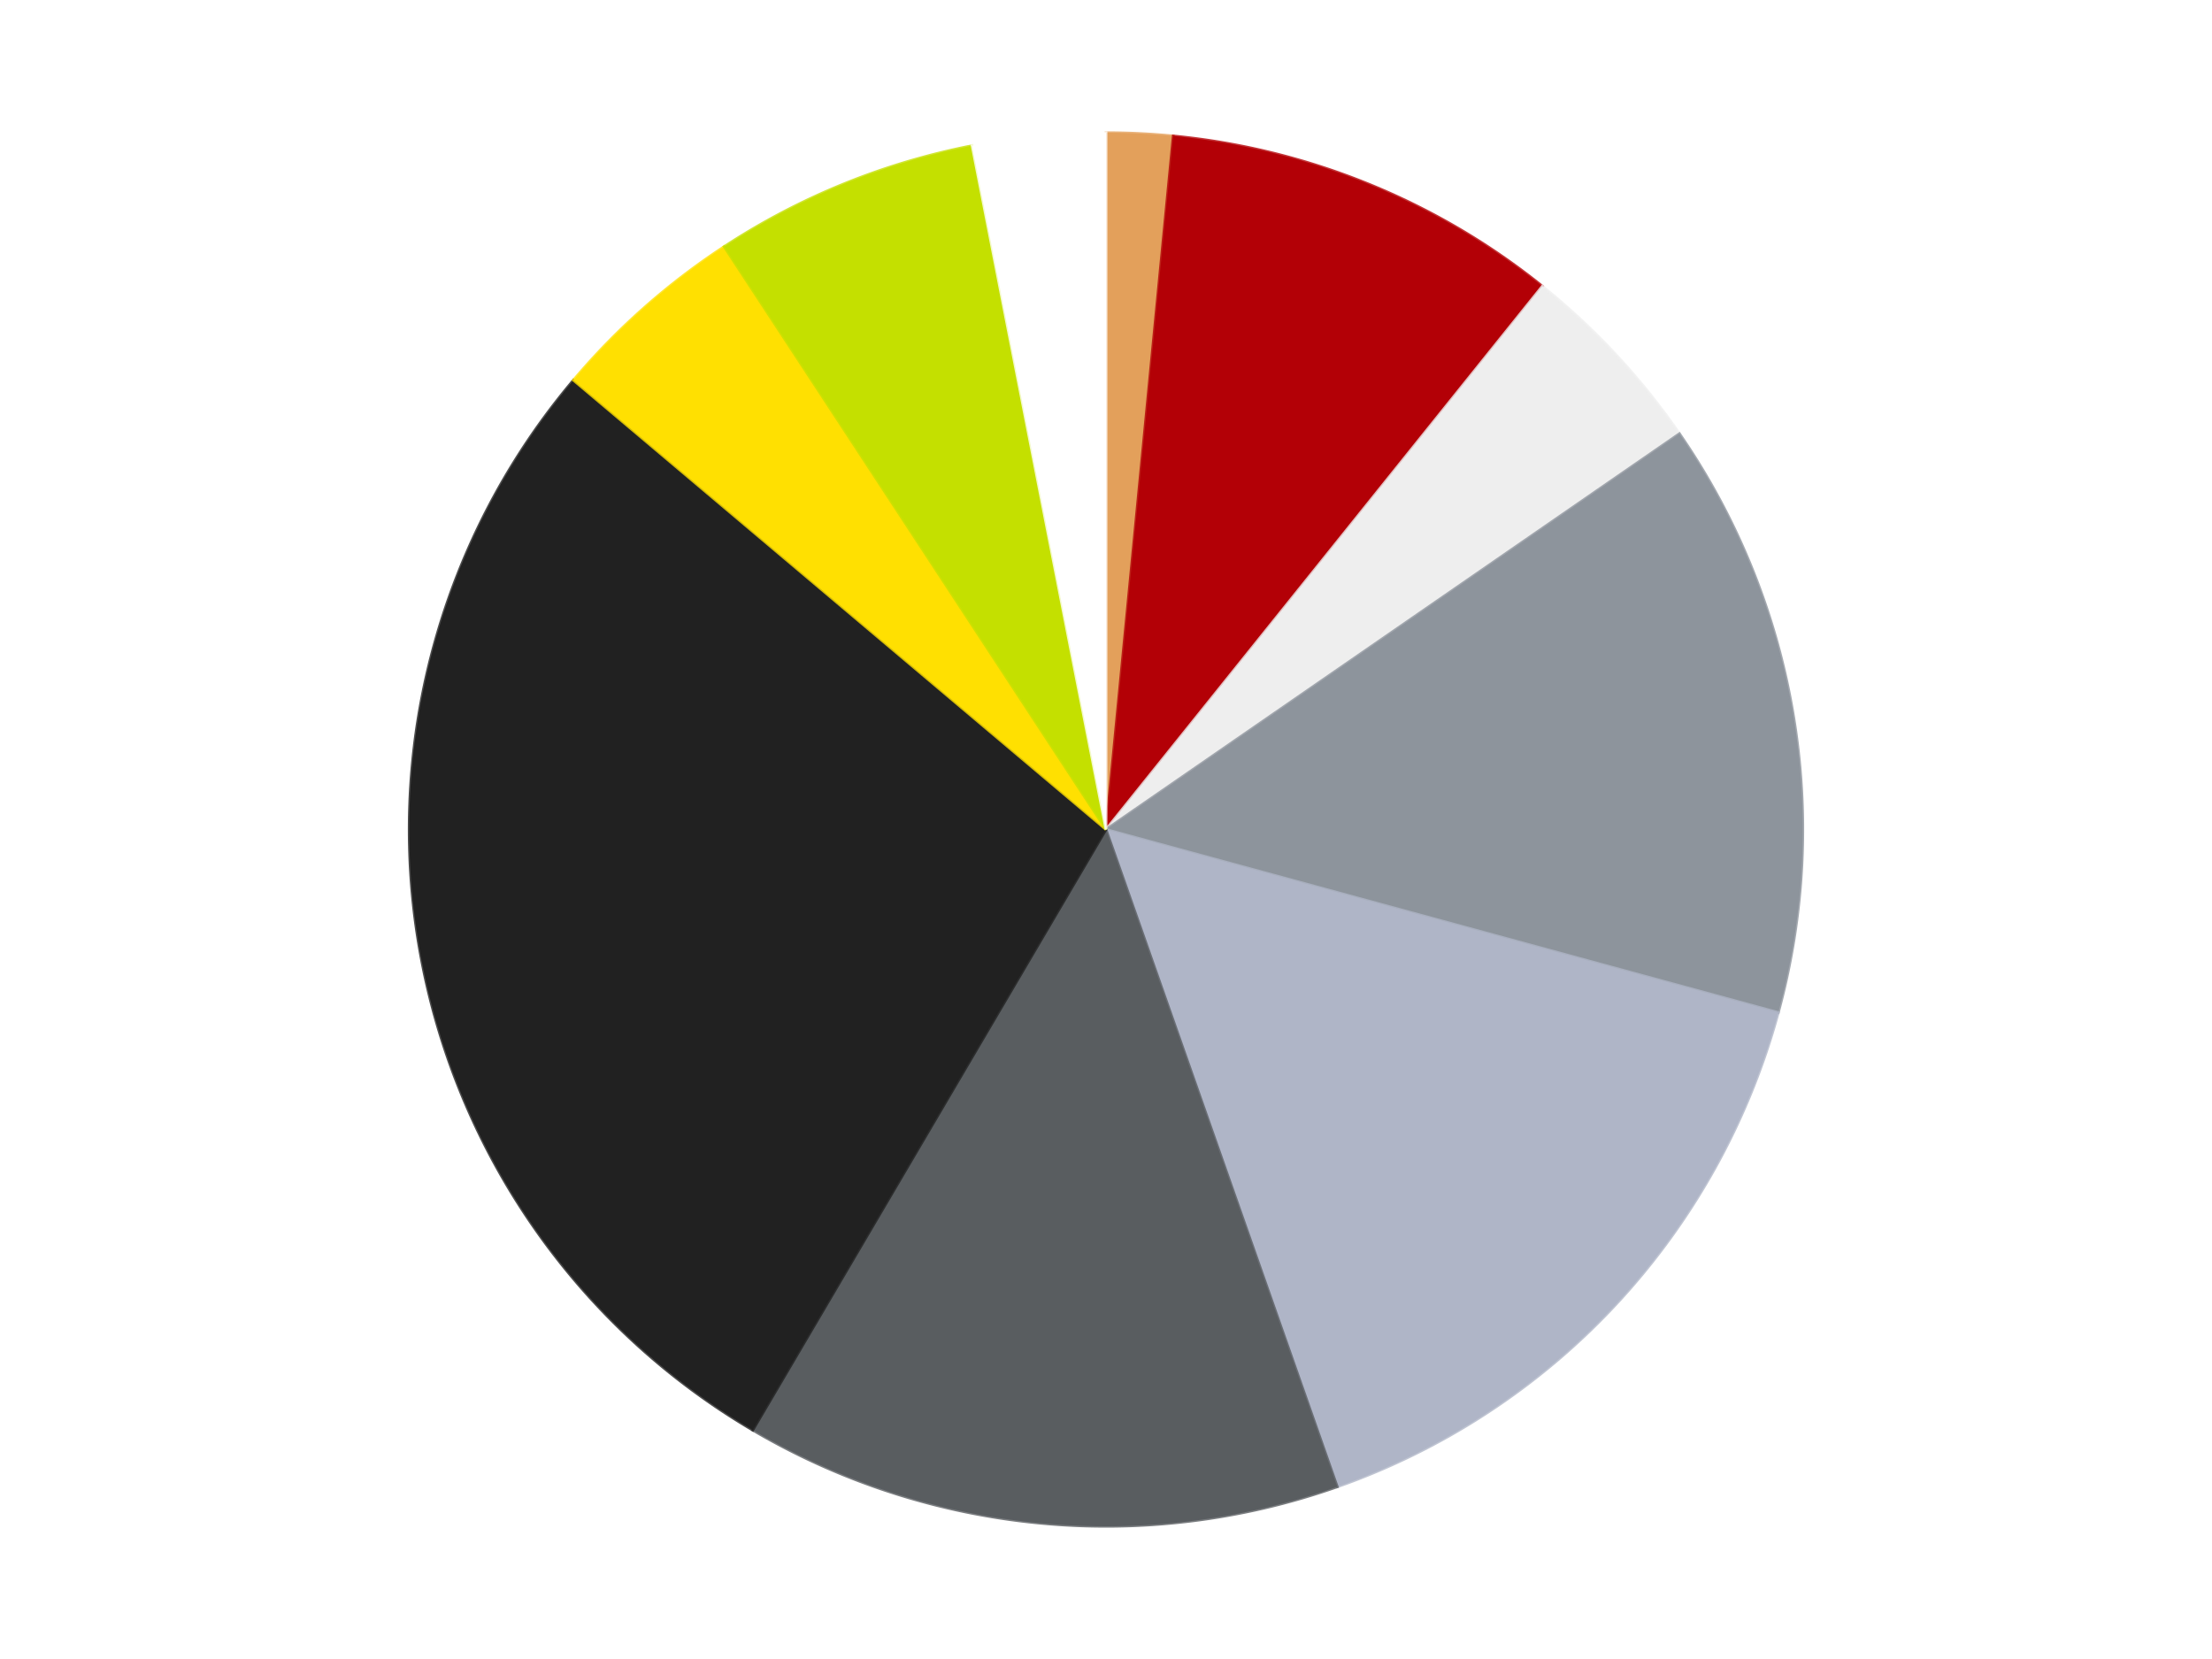
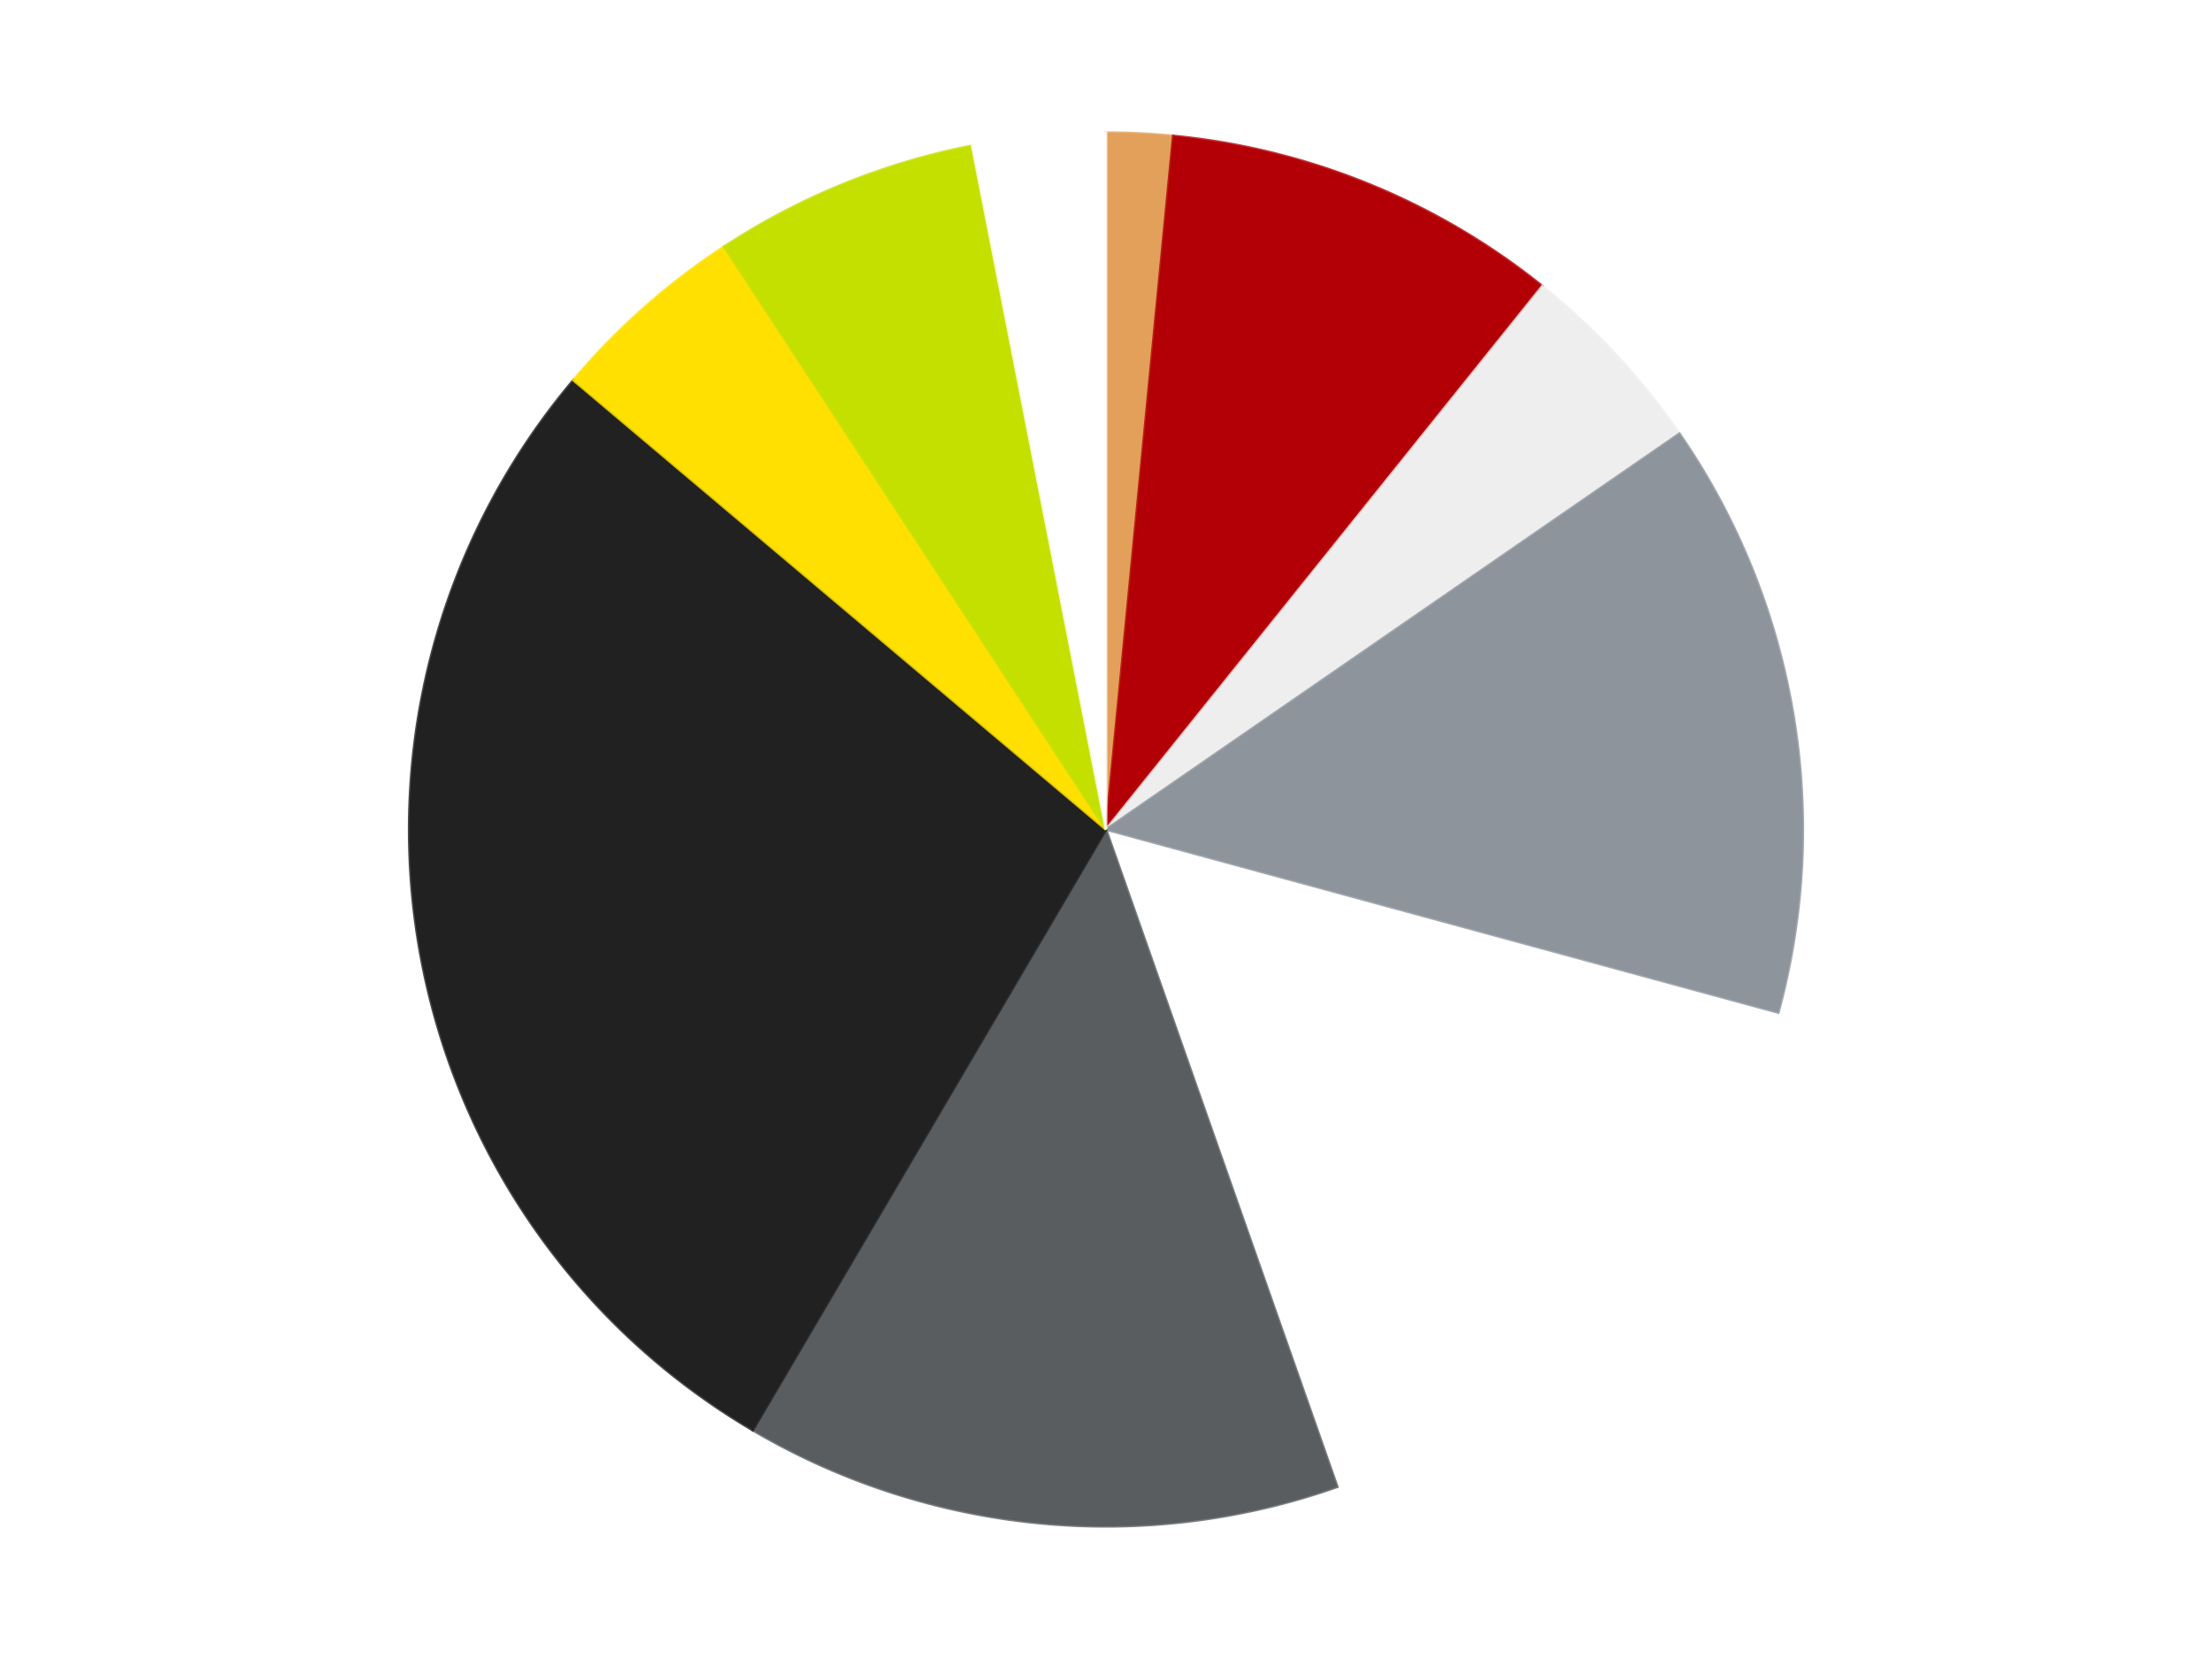
<svg xmlns="http://www.w3.org/2000/svg" xmlns:xlink="http://www.w3.org/1999/xlink" id="chart-03e2a77a-071a-47cc-9a26-abfb0147a70c" class="pygal-chart" viewBox="0 0 800 600">
  <defs>
    <style type="text/css">#chart-03e2a77a-071a-47cc-9a26-abfb0147a70c{-webkit-user-select:none;-webkit-font-smoothing:antialiased;font-family:Consolas,"Liberation Mono",Menlo,Courier,monospace}#chart-03e2a77a-071a-47cc-9a26-abfb0147a70c .title{font-family:Consolas,"Liberation Mono",Menlo,Courier,monospace;font-size:16px}#chart-03e2a77a-071a-47cc-9a26-abfb0147a70c .legends .legend text{font-family:Consolas,"Liberation Mono",Menlo,Courier,monospace;font-size:14px}#chart-03e2a77a-071a-47cc-9a26-abfb0147a70c .axis text{font-family:Consolas,"Liberation Mono",Menlo,Courier,monospace;font-size:10px}#chart-03e2a77a-071a-47cc-9a26-abfb0147a70c .axis text.major{font-family:Consolas,"Liberation Mono",Menlo,Courier,monospace;font-size:10px}#chart-03e2a77a-071a-47cc-9a26-abfb0147a70c .text-overlay text.value{font-family:Consolas,"Liberation Mono",Menlo,Courier,monospace;font-size:16px}#chart-03e2a77a-071a-47cc-9a26-abfb0147a70c .text-overlay text.label{font-family:Consolas,"Liberation Mono",Menlo,Courier,monospace;font-size:10px}#chart-03e2a77a-071a-47cc-9a26-abfb0147a70c .tooltip{font-family:Consolas,"Liberation Mono",Menlo,Courier,monospace;font-size:14px}#chart-03e2a77a-071a-47cc-9a26-abfb0147a70c text.no_data{font-family:Consolas,"Liberation Mono",Menlo,Courier,monospace;font-size:64px}
#chart-03e2a77a-071a-47cc-9a26-abfb0147a70c{background-color:transparent}#chart-03e2a77a-071a-47cc-9a26-abfb0147a70c path,#chart-03e2a77a-071a-47cc-9a26-abfb0147a70c line,#chart-03e2a77a-071a-47cc-9a26-abfb0147a70c rect,#chart-03e2a77a-071a-47cc-9a26-abfb0147a70c circle{-webkit-transition:150ms;-moz-transition:150ms;transition:150ms}#chart-03e2a77a-071a-47cc-9a26-abfb0147a70c .graph &gt; .background{fill:transparent}#chart-03e2a77a-071a-47cc-9a26-abfb0147a70c .plot &gt; .background{fill:transparent}#chart-03e2a77a-071a-47cc-9a26-abfb0147a70c .graph{fill:rgba(0,0,0,.87)}#chart-03e2a77a-071a-47cc-9a26-abfb0147a70c text.no_data{fill:rgba(0,0,0,1)}#chart-03e2a77a-071a-47cc-9a26-abfb0147a70c .title{fill:rgba(0,0,0,1)}#chart-03e2a77a-071a-47cc-9a26-abfb0147a70c .legends .legend text{fill:rgba(0,0,0,.87)}#chart-03e2a77a-071a-47cc-9a26-abfb0147a70c .legends .legend:hover text{fill:rgba(0,0,0,1)}#chart-03e2a77a-071a-47cc-9a26-abfb0147a70c .axis .line{stroke:rgba(0,0,0,1)}#chart-03e2a77a-071a-47cc-9a26-abfb0147a70c .axis .guide.line{stroke:rgba(0,0,0,.54)}#chart-03e2a77a-071a-47cc-9a26-abfb0147a70c .axis .major.line{stroke:rgba(0,0,0,.87)}#chart-03e2a77a-071a-47cc-9a26-abfb0147a70c .axis text.major{fill:rgba(0,0,0,1)}#chart-03e2a77a-071a-47cc-9a26-abfb0147a70c .axis.y .guides:hover .guide.line,#chart-03e2a77a-071a-47cc-9a26-abfb0147a70c .line-graph .axis.x .guides:hover .guide.line,#chart-03e2a77a-071a-47cc-9a26-abfb0147a70c .stackedline-graph .axis.x .guides:hover .guide.line,#chart-03e2a77a-071a-47cc-9a26-abfb0147a70c .xy-graph .axis.x .guides:hover .guide.line{stroke:rgba(0,0,0,1)}#chart-03e2a77a-071a-47cc-9a26-abfb0147a70c .axis .guides:hover text{fill:rgba(0,0,0,1)}#chart-03e2a77a-071a-47cc-9a26-abfb0147a70c .reactive{fill-opacity:1.0;stroke-opacity:.8;stroke-width:1}#chart-03e2a77a-071a-47cc-9a26-abfb0147a70c .ci{stroke:rgba(0,0,0,.87)}#chart-03e2a77a-071a-47cc-9a26-abfb0147a70c .reactive.active,#chart-03e2a77a-071a-47cc-9a26-abfb0147a70c .active .reactive{fill-opacity:0.6;stroke-opacity:.9;stroke-width:4}#chart-03e2a77a-071a-47cc-9a26-abfb0147a70c .ci .reactive.active{stroke-width:1.5}#chart-03e2a77a-071a-47cc-9a26-abfb0147a70c .series text{fill:rgba(0,0,0,1)}#chart-03e2a77a-071a-47cc-9a26-abfb0147a70c .tooltip rect{fill:transparent;stroke:rgba(0,0,0,1);-webkit-transition:opacity 150ms;-moz-transition:opacity 150ms;transition:opacity 150ms}#chart-03e2a77a-071a-47cc-9a26-abfb0147a70c .tooltip .label{fill:rgba(0,0,0,.87)}#chart-03e2a77a-071a-47cc-9a26-abfb0147a70c .tooltip .label{fill:rgba(0,0,0,.87)}#chart-03e2a77a-071a-47cc-9a26-abfb0147a70c .tooltip .legend{font-size:.8em;fill:rgba(0,0,0,.54)}#chart-03e2a77a-071a-47cc-9a26-abfb0147a70c .tooltip .x_label{font-size:.6em;fill:rgba(0,0,0,1)}#chart-03e2a77a-071a-47cc-9a26-abfb0147a70c .tooltip .xlink{font-size:.5em;text-decoration:underline}#chart-03e2a77a-071a-47cc-9a26-abfb0147a70c .tooltip .value{font-size:1.5em}#chart-03e2a77a-071a-47cc-9a26-abfb0147a70c .bound{font-size:.5em}#chart-03e2a77a-071a-47cc-9a26-abfb0147a70c .max-value{font-size:.75em;fill:rgba(0,0,0,.54)}#chart-03e2a77a-071a-47cc-9a26-abfb0147a70c .map-element{fill:transparent;stroke:rgba(0,0,0,.54) !important}#chart-03e2a77a-071a-47cc-9a26-abfb0147a70c .map-element .reactive{fill-opacity:inherit;stroke-opacity:inherit}#chart-03e2a77a-071a-47cc-9a26-abfb0147a70c .color-0,#chart-03e2a77a-071a-47cc-9a26-abfb0147a70c .color-0 a:visited{stroke:#F44336;fill:#F44336}#chart-03e2a77a-071a-47cc-9a26-abfb0147a70c .color-1,#chart-03e2a77a-071a-47cc-9a26-abfb0147a70c .color-1 a:visited{stroke:#3F51B5;fill:#3F51B5}#chart-03e2a77a-071a-47cc-9a26-abfb0147a70c .color-2,#chart-03e2a77a-071a-47cc-9a26-abfb0147a70c .color-2 a:visited{stroke:#009688;fill:#009688}#chart-03e2a77a-071a-47cc-9a26-abfb0147a70c .color-3,#chart-03e2a77a-071a-47cc-9a26-abfb0147a70c .color-3 a:visited{stroke:#FFC107;fill:#FFC107}#chart-03e2a77a-071a-47cc-9a26-abfb0147a70c .color-4,#chart-03e2a77a-071a-47cc-9a26-abfb0147a70c .color-4 a:visited{stroke:#FF5722;fill:#FF5722}#chart-03e2a77a-071a-47cc-9a26-abfb0147a70c .color-5,#chart-03e2a77a-071a-47cc-9a26-abfb0147a70c .color-5 a:visited{stroke:#9C27B0;fill:#9C27B0}#chart-03e2a77a-071a-47cc-9a26-abfb0147a70c .color-6,#chart-03e2a77a-071a-47cc-9a26-abfb0147a70c .color-6 a:visited{stroke:#03A9F4;fill:#03A9F4}#chart-03e2a77a-071a-47cc-9a26-abfb0147a70c .color-7,#chart-03e2a77a-071a-47cc-9a26-abfb0147a70c .color-7 a:visited{stroke:#8BC34A;fill:#8BC34A}#chart-03e2a77a-071a-47cc-9a26-abfb0147a70c .color-8,#chart-03e2a77a-071a-47cc-9a26-abfb0147a70c .color-8 a:visited{stroke:#FF9800;fill:#FF9800}#chart-03e2a77a-071a-47cc-9a26-abfb0147a70c .color-9,#chart-03e2a77a-071a-47cc-9a26-abfb0147a70c .color-9 a:visited{stroke:#E91E63;fill:#E91E63}#chart-03e2a77a-071a-47cc-9a26-abfb0147a70c .text-overlay .color-0 text{fill:black}#chart-03e2a77a-071a-47cc-9a26-abfb0147a70c .text-overlay .color-1 text{fill:black}#chart-03e2a77a-071a-47cc-9a26-abfb0147a70c .text-overlay .color-2 text{fill:black}#chart-03e2a77a-071a-47cc-9a26-abfb0147a70c .text-overlay .color-3 text{fill:black}#chart-03e2a77a-071a-47cc-9a26-abfb0147a70c .text-overlay .color-4 text{fill:black}#chart-03e2a77a-071a-47cc-9a26-abfb0147a70c .text-overlay .color-5 text{fill:black}#chart-03e2a77a-071a-47cc-9a26-abfb0147a70c .text-overlay .color-6 text{fill:black}#chart-03e2a77a-071a-47cc-9a26-abfb0147a70c .text-overlay .color-7 text{fill:black}#chart-03e2a77a-071a-47cc-9a26-abfb0147a70c .text-overlay .color-8 text{fill:black}#chart-03e2a77a-071a-47cc-9a26-abfb0147a70c .text-overlay .color-9 text{fill:black}
#chart-03e2a77a-071a-47cc-9a26-abfb0147a70c text.no_data{text-anchor:middle}#chart-03e2a77a-071a-47cc-9a26-abfb0147a70c .guide.line{fill:none}#chart-03e2a77a-071a-47cc-9a26-abfb0147a70c .centered{text-anchor:middle}#chart-03e2a77a-071a-47cc-9a26-abfb0147a70c .title{text-anchor:middle}#chart-03e2a77a-071a-47cc-9a26-abfb0147a70c .legends .legend text{fill-opacity:1}#chart-03e2a77a-071a-47cc-9a26-abfb0147a70c .axis.x text{text-anchor:middle}#chart-03e2a77a-071a-47cc-9a26-abfb0147a70c .axis.x:not(.web) text[transform]{text-anchor:start}#chart-03e2a77a-071a-47cc-9a26-abfb0147a70c .axis.x:not(.web) text[transform].backwards{text-anchor:end}#chart-03e2a77a-071a-47cc-9a26-abfb0147a70c .axis.y text{text-anchor:end}#chart-03e2a77a-071a-47cc-9a26-abfb0147a70c .axis.y text[transform].backwards{text-anchor:start}#chart-03e2a77a-071a-47cc-9a26-abfb0147a70c .axis.y2 text{text-anchor:start}#chart-03e2a77a-071a-47cc-9a26-abfb0147a70c .axis.y2 text[transform].backwards{text-anchor:end}#chart-03e2a77a-071a-47cc-9a26-abfb0147a70c .axis .guide.line{stroke-dasharray:4,4;stroke:black}#chart-03e2a77a-071a-47cc-9a26-abfb0147a70c .axis .major.guide.line{stroke-dasharray:6,6;stroke:black}#chart-03e2a77a-071a-47cc-9a26-abfb0147a70c .horizontal .axis.y .guide.line,#chart-03e2a77a-071a-47cc-9a26-abfb0147a70c .horizontal .axis.y2 .guide.line,#chart-03e2a77a-071a-47cc-9a26-abfb0147a70c .vertical .axis.x .guide.line{opacity:0}#chart-03e2a77a-071a-47cc-9a26-abfb0147a70c .horizontal .axis.always_show .guide.line,#chart-03e2a77a-071a-47cc-9a26-abfb0147a70c .vertical .axis.always_show .guide.line{opacity:1 !important}#chart-03e2a77a-071a-47cc-9a26-abfb0147a70c .axis.y .guides:hover .guide.line,#chart-03e2a77a-071a-47cc-9a26-abfb0147a70c .axis.y2 .guides:hover .guide.line,#chart-03e2a77a-071a-47cc-9a26-abfb0147a70c .axis.x .guides:hover .guide.line{opacity:1}#chart-03e2a77a-071a-47cc-9a26-abfb0147a70c .axis .guides:hover text{opacity:1}#chart-03e2a77a-071a-47cc-9a26-abfb0147a70c .nofill{fill:none}#chart-03e2a77a-071a-47cc-9a26-abfb0147a70c .subtle-fill{fill-opacity:.2}#chart-03e2a77a-071a-47cc-9a26-abfb0147a70c .dot{stroke-width:1px;fill-opacity:1;stroke-opacity:1}#chart-03e2a77a-071a-47cc-9a26-abfb0147a70c .dot.active{stroke-width:5px}#chart-03e2a77a-071a-47cc-9a26-abfb0147a70c .dot.negative{fill:transparent}#chart-03e2a77a-071a-47cc-9a26-abfb0147a70c text,#chart-03e2a77a-071a-47cc-9a26-abfb0147a70c tspan{stroke:none !important}#chart-03e2a77a-071a-47cc-9a26-abfb0147a70c .series text.active{opacity:1}#chart-03e2a77a-071a-47cc-9a26-abfb0147a70c .tooltip rect{fill-opacity:.95;stroke-width:.5}#chart-03e2a77a-071a-47cc-9a26-abfb0147a70c .tooltip text{fill-opacity:1}#chart-03e2a77a-071a-47cc-9a26-abfb0147a70c .showable{visibility:hidden}#chart-03e2a77a-071a-47cc-9a26-abfb0147a70c .showable.shown{visibility:visible}#chart-03e2a77a-071a-47cc-9a26-abfb0147a70c .gauge-background{fill:rgba(229,229,229,1);stroke:none}#chart-03e2a77a-071a-47cc-9a26-abfb0147a70c .bg-lines{stroke:transparent;stroke-width:2px}</style>
    <script type="text/javascript">window.pygal = window.pygal || {};window.pygal.config = window.pygal.config || {};window.pygal.config['03e2a77a-071a-47cc-9a26-abfb0147a70c'] = {"allow_interruptions": false, "box_mode": "extremes", "classes": ["pygal-chart"], "css": ["file://style.css", "file://graph.css"], "defs": [], "disable_xml_declaration": false, "dots_size": 2.5, "dynamic_print_values": false, "explicit_size": false, "fill": false, "force_uri_protocol": "https", "formatter": null, "half_pie": false, "height": 600, "include_x_axis": false, "inner_radius": 0, "interpolate": null, "interpolation_parameters": {}, "interpolation_precision": 250, "inverse_y_axis": false, "js": ["//kozea.github.io/pygal.js/2.0.x/pygal-tooltips.min.js"], "legend_at_bottom": false, "legend_at_bottom_columns": null, "legend_box_size": 12, "logarithmic": false, "margin": 20, "margin_bottom": null, "margin_left": null, "margin_right": null, "margin_top": null, "max_scale": 16, "min_scale": 4, "missing_value_fill_truncation": "x", "no_data_text": "No data", "no_prefix": false, "order_min": null, "pretty_print": false, "print_labels": false, "print_values": false, "print_values_position": "center", "print_zeroes": true, "range": null, "rounded_bars": null, "secondary_range": null, "show_dots": true, "show_legend": false, "show_minor_x_labels": true, "show_minor_y_labels": true, "show_only_major_dots": false, "show_x_guides": false, "show_x_labels": true, "show_y_guides": true, "show_y_labels": true, "spacing": 10, "stack_from_top": false, "strict": false, "stroke": true, "stroke_style": null, "style": {"background": "transparent", "ci_colors": [], "colors": ["#F44336", "#3F51B5", "#009688", "#FFC107", "#FF5722", "#9C27B0", "#03A9F4", "#8BC34A", "#FF9800", "#E91E63", "#2196F3", "#4CAF50", "#FFEB3B", "#673AB7", "#00BCD4", "#CDDC39", "#9E9E9E", "#607D8B"], "dot_opacity": "1", "font_family": "Consolas, \"Liberation Mono\", Menlo, Courier, monospace", "foreground": "rgba(0, 0, 0, .87)", "foreground_strong": "rgba(0, 0, 0, 1)", "foreground_subtle": "rgba(0, 0, 0, .54)", "guide_stroke_color": "black", "guide_stroke_dasharray": "4,4", "label_font_family": "Consolas, \"Liberation Mono\", Menlo, Courier, monospace", "label_font_size": 10, "legend_font_family": "Consolas, \"Liberation Mono\", Menlo, Courier, monospace", "legend_font_size": 14, "major_guide_stroke_color": "black", "major_guide_stroke_dasharray": "6,6", "major_label_font_family": "Consolas, \"Liberation Mono\", Menlo, Courier, monospace", "major_label_font_size": 10, "no_data_font_family": "Consolas, \"Liberation Mono\", Menlo, Courier, monospace", "no_data_font_size": 64, "opacity": "1.0", "opacity_hover": "0.6", "plot_background": "transparent", "stroke_opacity": ".8", "stroke_opacity_hover": ".9", "stroke_width": "1", "stroke_width_hover": "4", "title_font_family": "Consolas, \"Liberation Mono\", Menlo, Courier, monospace", "title_font_size": 16, "tooltip_font_family": "Consolas, \"Liberation Mono\", Menlo, Courier, monospace", "tooltip_font_size": 14, "transition": "150ms", "value_background": "rgba(229, 229, 229, 1)", "value_colors": [], "value_font_family": "Consolas, \"Liberation Mono\", Menlo, Courier, monospace", "value_font_size": 16, "value_label_font_family": "Consolas, \"Liberation Mono\", Menlo, Courier, monospace", "value_label_font_size": 10}, "title": null, "tooltip_border_radius": 0, "tooltip_fancy_mode": true, "truncate_label": null, "truncate_legend": null, "width": 800, "x_label_rotation": 0, "x_labels": null, "x_labels_major": null, "x_labels_major_count": null, "x_labels_major_every": null, "x_title": null, "xrange": null, "y_label_rotation": 0, "y_labels": null, "y_labels_major": null, "y_labels_major_count": null, "y_labels_major_every": null, "y_title": null, "zero": 0, "legends": ["Medium Nougat", "Red", "Trans-Clear", "Flat Silver", "Light Bluish Gray", "Dark Bluish Gray", "Black", "Yellow", "Lime", "White"]}</script>
    <script type="text/javascript" xlink:href="https://kozea.github.io/pygal.js/2.0.x/pygal-tooltips.min.js" />
  </defs>
  <title>Pygal</title>
  <g class="graph pie-graph vertical">
    <rect x="0" y="0" width="800" height="600" class="background" />
    <g transform="translate(20, 20)" class="plot">
      <rect x="0" y="0" width="760" height="560" class="background" />
      <g class="series serie-0 color-0">
        <g class="slices">
          <g class="slice" style="fill: #E3A05B; stroke: #E3A05B">
            <path d="M380 28 A252 252 0 0 1 404.322 29.176 L380 280 A0 0 0 0 0 380 280 z" class="slice reactive tooltip-trigger" />
            <desc class="value">1</desc>
            <desc class="x centered">386.0874858202139</desc>
            <desc class="y centered">154.14713941912686</desc>
          </g>
        </g>
      </g>
      <g class="series serie-1 color-1">
        <g class="slices">
          <g class="slice" style="fill: #B30006; stroke: #B30006">
            <path d="M404.322 29.176 A252 252 0 0 1 537.799 83.522 L380 280 A0 0 0 0 0 380 280 z" class="slice reactive tooltip-trigger" />
            <desc class="value">6</desc>
            <desc class="x centered">427.5139500527284</desc>
            <desc class="y centered">163.30199423132018</desc>
          </g>
        </g>
      </g>
      <g class="series serie-2 color-2">
        <g class="slices">
          <g class="slice" style="fill: #EEEEEE; stroke: #EEEEEE">
            <path d="M537.799 83.522 A252 252 0 0 1 587.392 136.848 L380 280 A0 0 0 0 0 380 280 z" class="slice reactive tooltip-trigger" />
            <desc class="value">3</desc>
            <desc class="x centered">472.26585199131944</desc>
            <desc class="y centered">194.19200179286358</desc>
          </g>
        </g>
      </g>
      <g class="series serie-3 color-3">
        <g class="slices">
          <g class="slice" style="fill: #8D949C; stroke: #8D949C">
-             <path d="M587.392 136.848 A252 252 0 0 1 623.149 346.202 L380 280 A0 0 0 0 0 380 280 z" class="slice reactive tooltip-trigger" />
+             <path d="M587.392 136.848 A252 252 0 0 1 623.149 346.202 A0 0 0 0 0 380 280 z" class="slice reactive tooltip-trigger" />
            <desc class="value">9</desc>
            <desc class="x centered">504.201486197388</desc>
            <desc class="y centered">258.78701279027314</desc>
          </g>
        </g>
      </g>
      <g class="series serie-4 color-4">
        <g class="slices">
          <g class="slice" style="fill: #AFB5C7; stroke: #AFB5C7">
-             <path d="M623.149 346.202 A252 252 0 0 1 463.641 517.715 L380 280 A0 0 0 0 0 380 280 z" class="slice reactive tooltip-trigger" />
            <desc class="value">10</desc>
            <desc class="x centered">472.26585199131944</desc>
            <desc class="y centered">365.80799820713645</desc>
          </g>
        </g>
      </g>
      <g class="series serie-5 color-5">
        <g class="slices">
          <g class="slice" style="fill: #595D60; stroke: #595D60">
            <path d="M463.641 517.715 A252 252 0 0 1 252.246 497.216 L380 280 A0 0 0 0 0 380 280 z" class="slice reactive tooltip-trigger" />
            <desc class="value">9</desc>
            <desc class="x centered">367.83924596477107</desc>
            <desc class="y centered">405.4117859744237</desc>
          </g>
        </g>
      </g>
      <g class="series serie-6 color-6">
        <g class="slices">
          <g class="slice" style="fill: #212121; stroke: #212121">
            <path d="M252.246 497.216 A252 252 0 0 1 187.392 117.5 L380 280 A0 0 0 0 0 380 280 z" class="slice reactive tooltip-trigger" />
            <desc class="value">18</desc>
            <desc class="x centered">255.79851380261198</desc>
            <desc class="y centered">301.2129872097268</desc>
          </g>
        </g>
      </g>
      <g class="series serie-7 color-7">
        <g class="slices">
          <g class="slice" style="fill: #FFE001; stroke: #FFE001">
            <path d="M187.392 117.5 A252 252 0 0 1 241.901 69.21 L380 280 A0 0 0 0 0 380 280 z" class="slice reactive tooltip-trigger" />
            <desc class="value">3</desc>
            <desc class="x centered">296.44654506165995</desc>
            <desc class="y centered">185.68764573044115</desc>
          </g>
        </g>
      </g>
      <g class="series serie-8 color-8">
        <g class="slices">
          <g class="slice" style="fill: #C4E000; stroke: #C4E000">
            <path d="M241.901 69.21 A252 252 0 0 1 331.584 32.695 L380 280 A0 0 0 0 0 380 280 z" class="slice reactive tooltip-trigger" />
            <desc class="value">4</desc>
            <desc class="x centered">332.4860499472717</desc>
            <desc class="y centered">163.30199423132012</desc>
          </g>
        </g>
      </g>
      <g class="series serie-9 color-9">
        <g class="slices">
          <g class="slice" style="fill: #FFFFFF; stroke: #FFFFFF">
            <path d="M331.584 32.695 A252 252 0 0 1 380 28 L380 280 A0 0 0 0 0 380 280 z" class="slice reactive tooltip-trigger" />
            <desc class="value">2</desc>
            <desc class="x centered">367.83924596477124</desc>
            <desc class="y centered">154.58821402557626</desc>
          </g>
        </g>
      </g>
    </g>
    <g class="titles" />
    <g transform="translate(20, 20)" class="plot overlay">
      <g class="series serie-0 color-0" />
      <g class="series serie-1 color-1" />
      <g class="series serie-2 color-2" />
      <g class="series serie-3 color-3" />
      <g class="series serie-4 color-4" />
      <g class="series serie-5 color-5" />
      <g class="series serie-6 color-6" />
      <g class="series serie-7 color-7" />
      <g class="series serie-8 color-8" />
      <g class="series serie-9 color-9" />
    </g>
    <g transform="translate(20, 20)" class="plot text-overlay">
      <g class="series serie-0 color-0" />
      <g class="series serie-1 color-1" />
      <g class="series serie-2 color-2" />
      <g class="series serie-3 color-3" />
      <g class="series serie-4 color-4" />
      <g class="series serie-5 color-5" />
      <g class="series serie-6 color-6" />
      <g class="series serie-7 color-7" />
      <g class="series serie-8 color-8" />
      <g class="series serie-9 color-9" />
    </g>
    <g transform="translate(20, 20)" class="plot tooltip-overlay">
      <g transform="translate(0 0)" style="opacity: 0" class="tooltip">
        <rect rx="0" ry="0" width="0" height="0" class="tooltip-box" />
        <g class="text" />
      </g>
    </g>
  </g>
</svg>